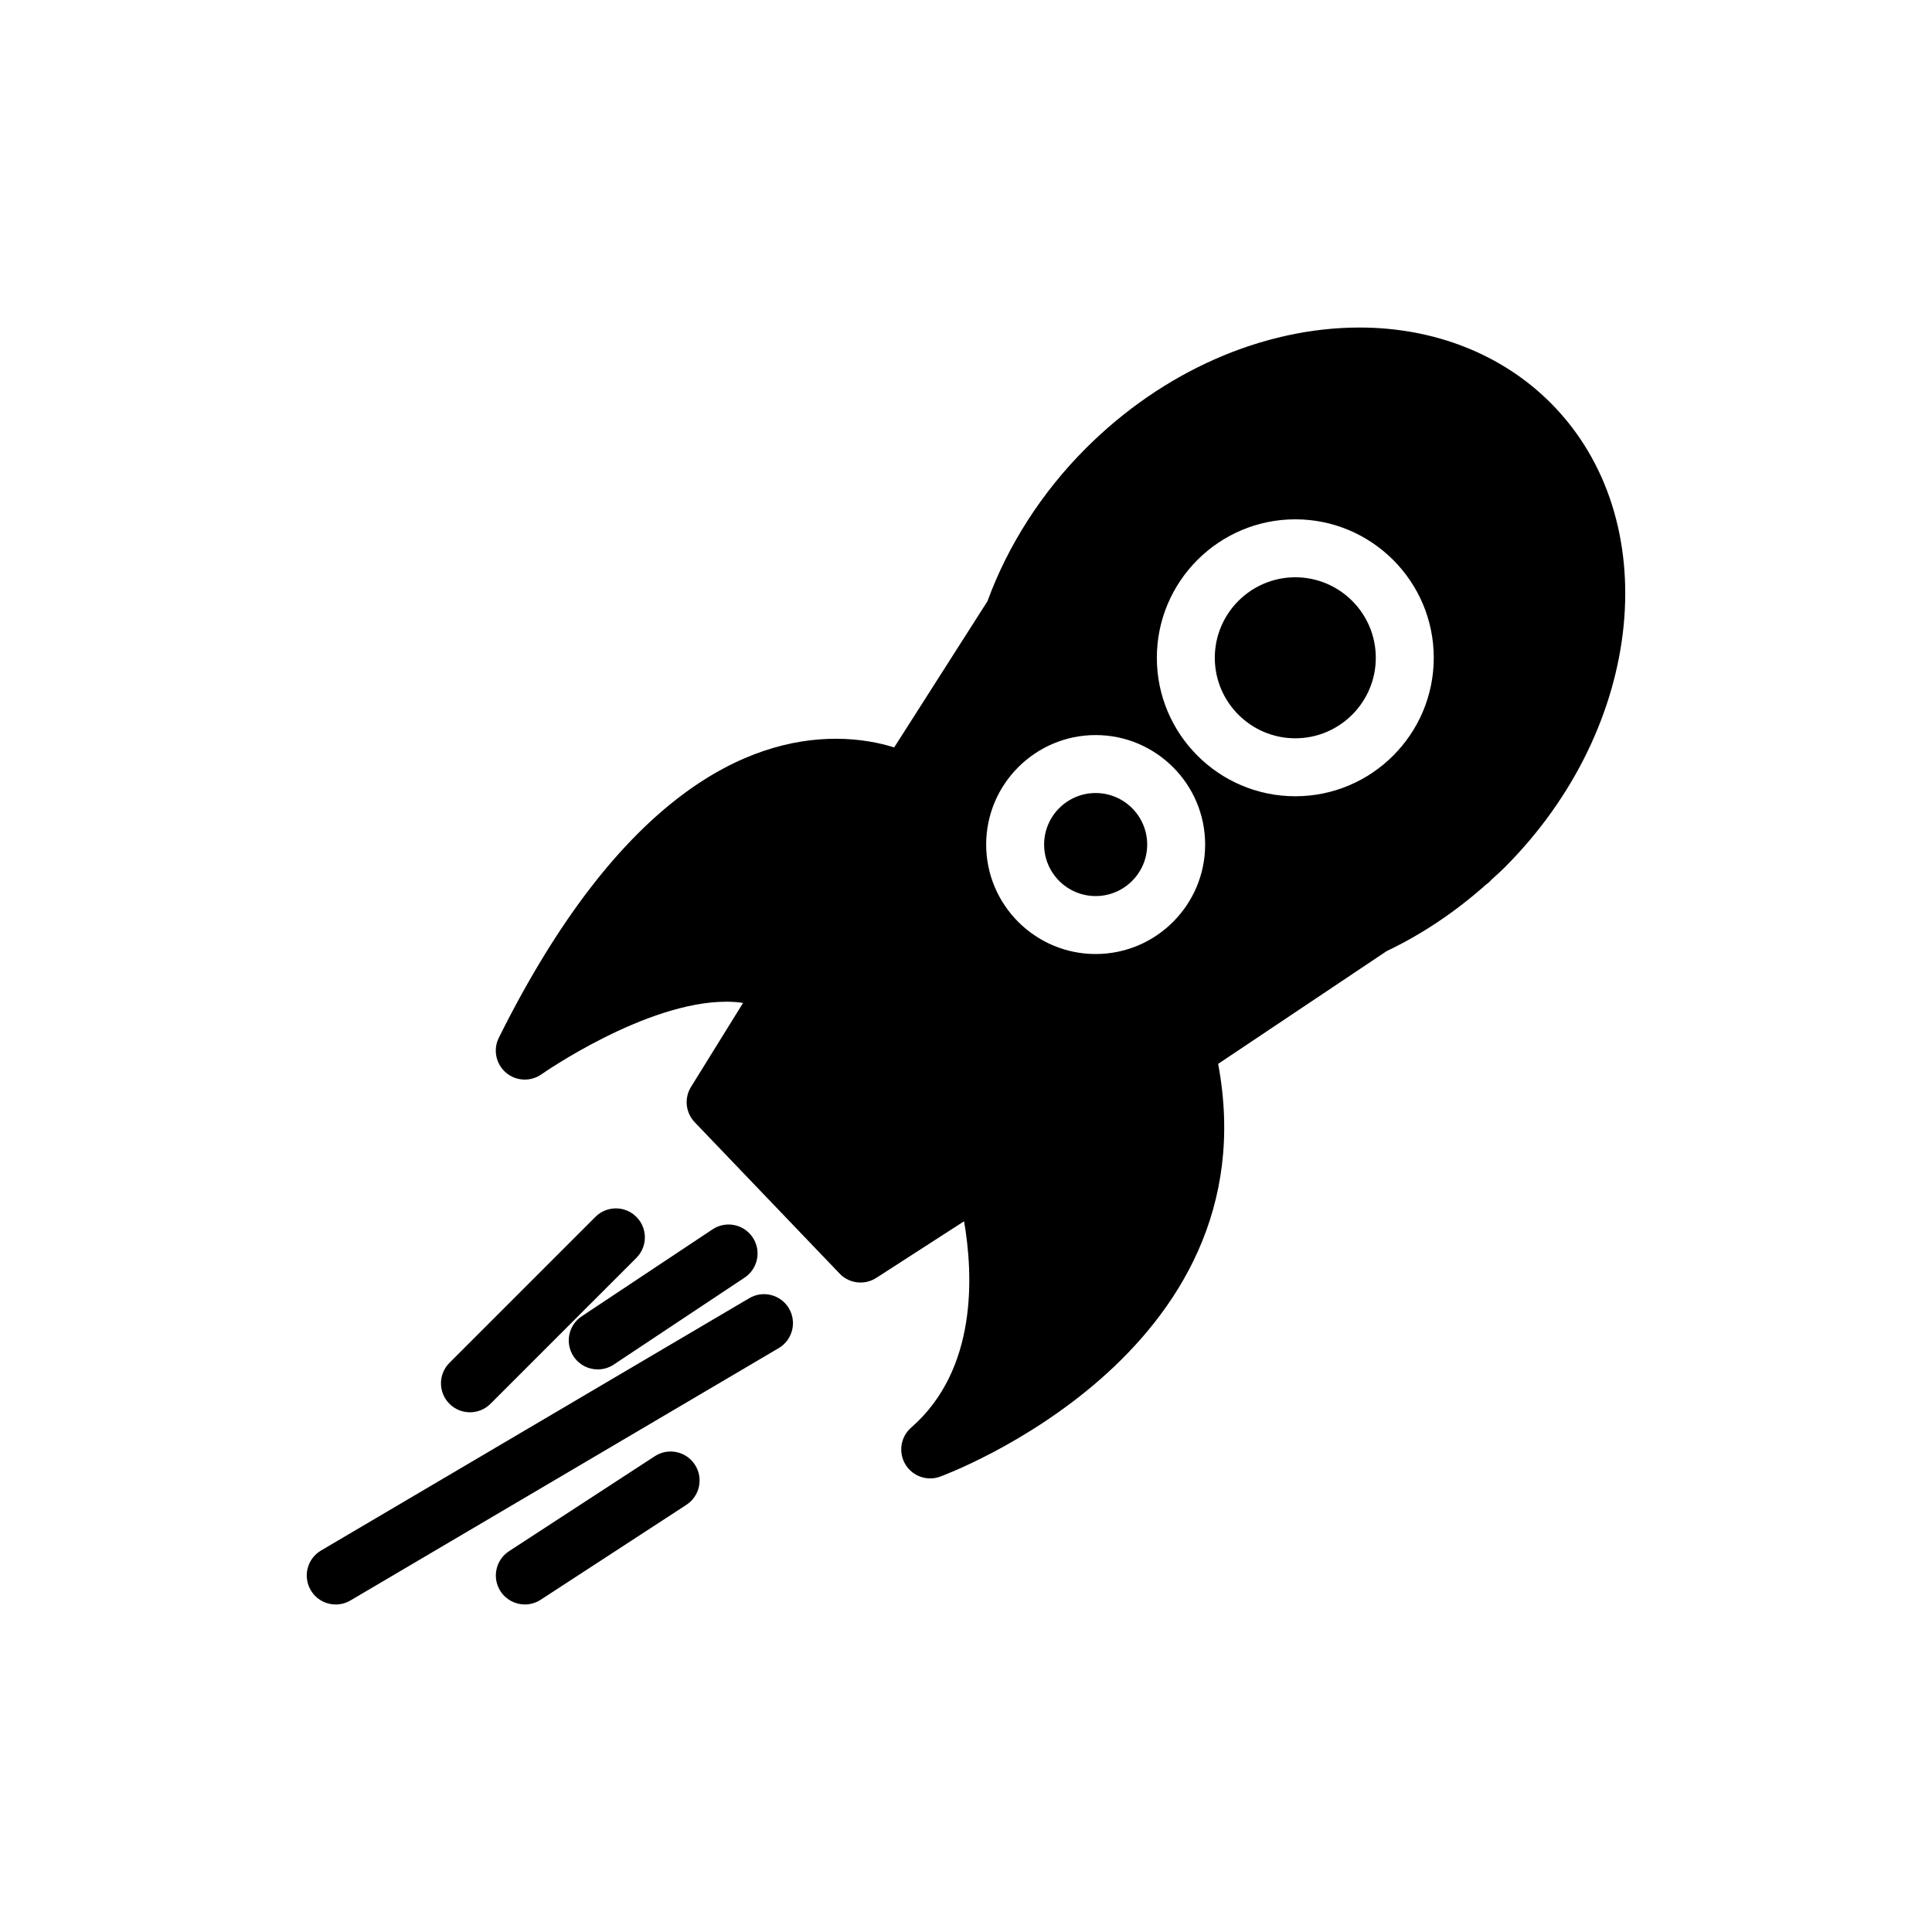
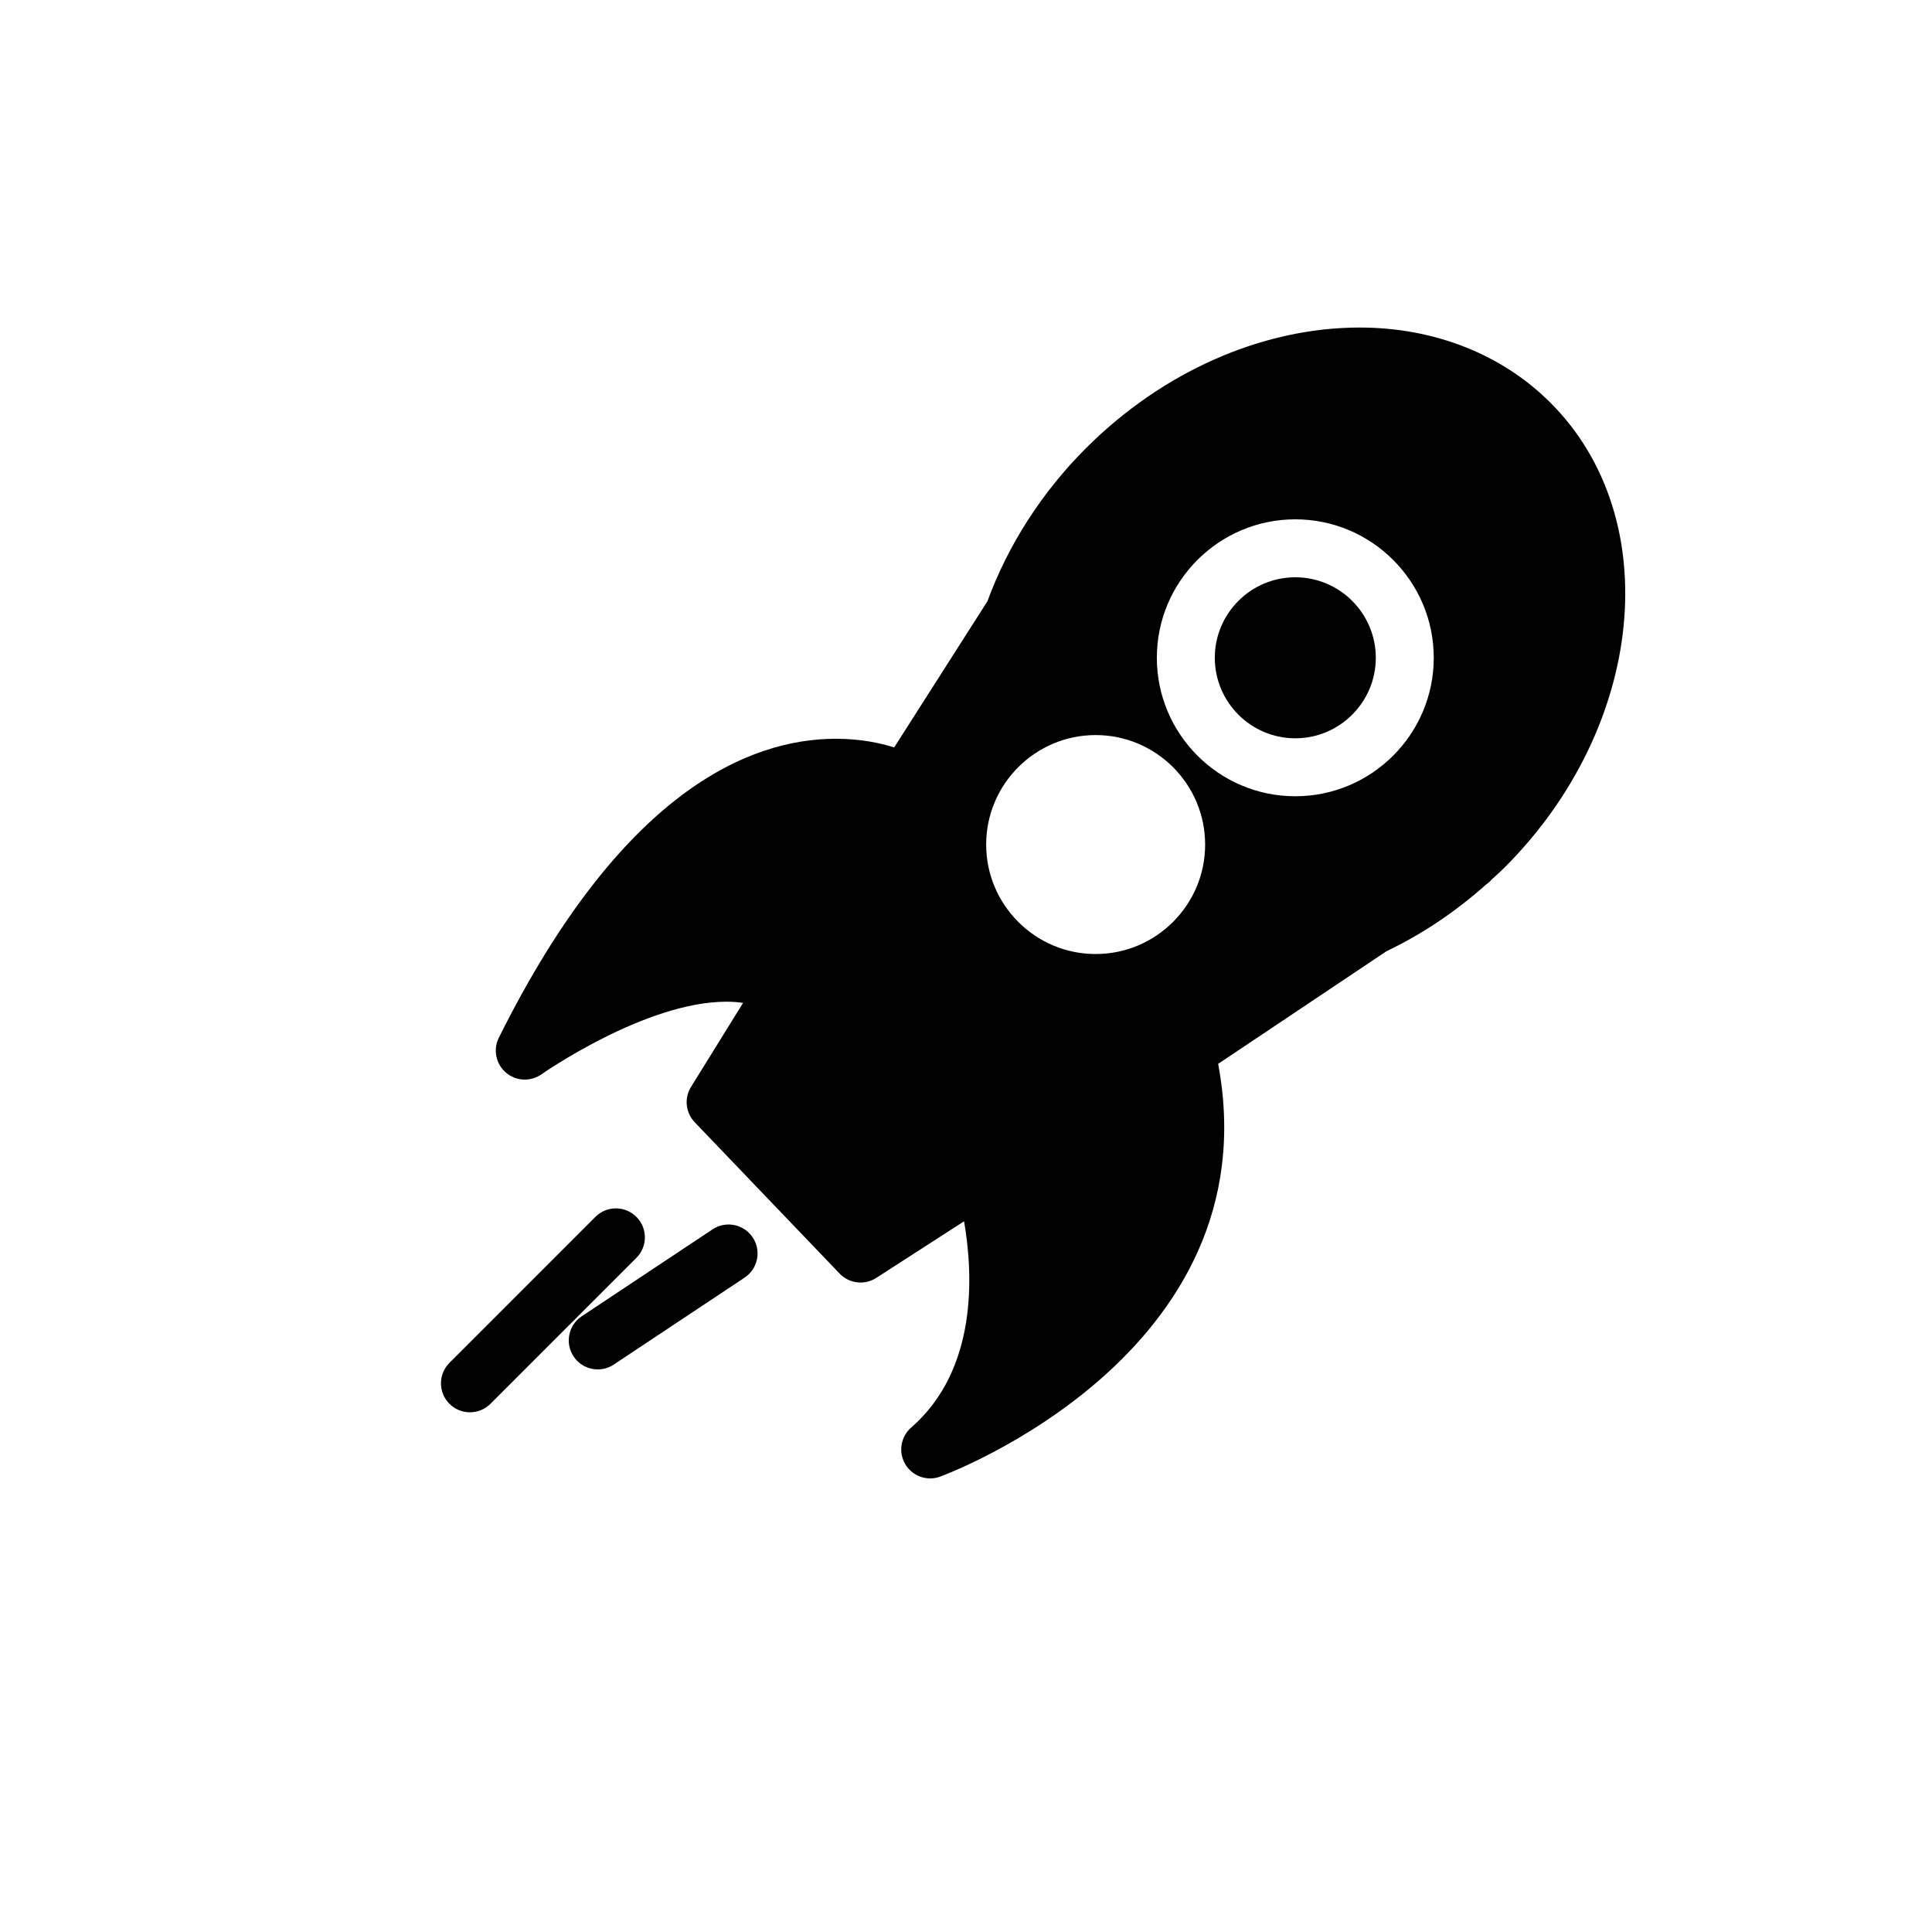
<svg xmlns="http://www.w3.org/2000/svg" version="1.1" id="Layer_1" x="0px" y="0px" width="100px" height="100px" viewBox="0 0 100 100" enable-background="new 0 0 100 100" xml:space="preserve">
  <g>
    <path d="M32.939,62.985c-0.586-0.586-1.535-0.586-2.121,0l-7.554,7.555c-0.586,0.586-0.586,1.535,0,2.121   c0.293,0.293,0.677,0.439,1.061,0.439c0.384,0,0.768-0.146,1.061-0.439l7.554-7.555C33.525,64.521,33.525,63.572,32.939,62.985z" />
    <g>
-       <path d="M56.711,41.047c-1.472,0-2.667,1.196-2.667,2.667c0,1.47,1.195,2.666,2.667,2.666c1.471,0,2.667-1.196,2.667-2.666    C59.378,42.243,58.182,41.047,56.711,41.047z" />
      <path d="M80.249,20.843c-2.508-2.508-6.016-3.89-9.873-3.89c-5.035,0-10.201,2.278-14.174,6.252    c-2.271,2.271-4.028,5.005-5.092,7.915l-4.827,7.566c-0.744-0.233-1.769-0.448-3.016-0.448c-4.446,0-11.082,2.685-17.447,15.474    c-0.307,0.614-0.155,1.357,0.366,1.807c0.522,0.446,1.281,0.481,1.842,0.086c0.054-0.037,5.375-3.757,9.57-3.757    c0.303,0,0.591,0.021,0.863,0.063l-2.695,4.349c-0.36,0.581-0.281,1.333,0.192,1.827l7.5,7.833    c0.496,0.52,1.292,0.613,1.896,0.225l4.546-2.932c0.471,2.721,0.722,7.662-2.737,10.678c-0.543,0.473-0.673,1.266-0.31,1.889    c0.275,0.47,0.774,0.742,1.295,0.742c0.168,0,0.338-0.028,0.502-0.088c0.176-0.063,17.215-6.313,14.402-21.369l8.719-5.834    c1.828-0.872,3.555-2.028,5.137-3.438c0.109-0.075,0.209-0.164,0.293-0.264l0.046-0.041c0.217-0.193,0.432-0.387,0.638-0.594    C85.167,37.608,86.228,26.821,80.249,20.843z M56.711,49.38c-3.125,0-5.667-2.542-5.667-5.666c0-3.125,2.542-5.667,5.667-5.667    s5.667,2.542,5.667,5.667C62.378,46.838,59.836,49.38,56.711,49.38z M67.044,41.214c-3.951,0-7.166-3.215-7.166-7.167    c0-3.952,3.215-7.167,7.166-7.167c3.952,0,7.167,3.215,7.167,7.167C74.211,37.999,70.996,41.214,67.044,41.214z" />
      <path d="M67.044,29.88c-2.297,0-4.166,1.869-4.166,4.167c0,2.298,1.869,4.167,4.166,4.167c2.298,0,4.167-1.869,4.167-4.167    C71.211,31.749,69.342,29.88,67.044,29.88z" />
-       <path d="M38.782,67.194L16.616,80.255c-0.714,0.42-0.951,1.34-0.53,2.055c0.279,0.476,0.779,0.737,1.293,0.737    c0.259,0,0.521-0.065,0.761-0.208l22.166-13.061c0.714-0.42,0.951-1.34,0.53-2.055C40.416,67.013,39.497,66.771,38.782,67.194z" />
-       <path d="M33.892,75.373l-7.546,4.917c-0.693,0.452-0.89,1.382-0.438,2.076c0.288,0.439,0.768,0.681,1.258,0.681    c0.281,0,0.565-0.078,0.818-0.243l7.546-4.916c0.693-0.453,0.89-1.383,0.438-2.076C35.515,75.117,34.586,74.921,33.892,75.373z" />
      <path d="M30.94,70.88c0.285,0,0.574-0.081,0.829-0.251l6.772-4.5c0.69-0.458,0.878-1.39,0.419-2.079    c-0.458-0.689-1.391-0.879-2.079-0.419l-6.772,4.5c-0.69,0.458-0.878,1.39-0.419,2.079C29.978,70.646,30.454,70.88,30.94,70.88z" />
    </g>
  </g>
</svg>